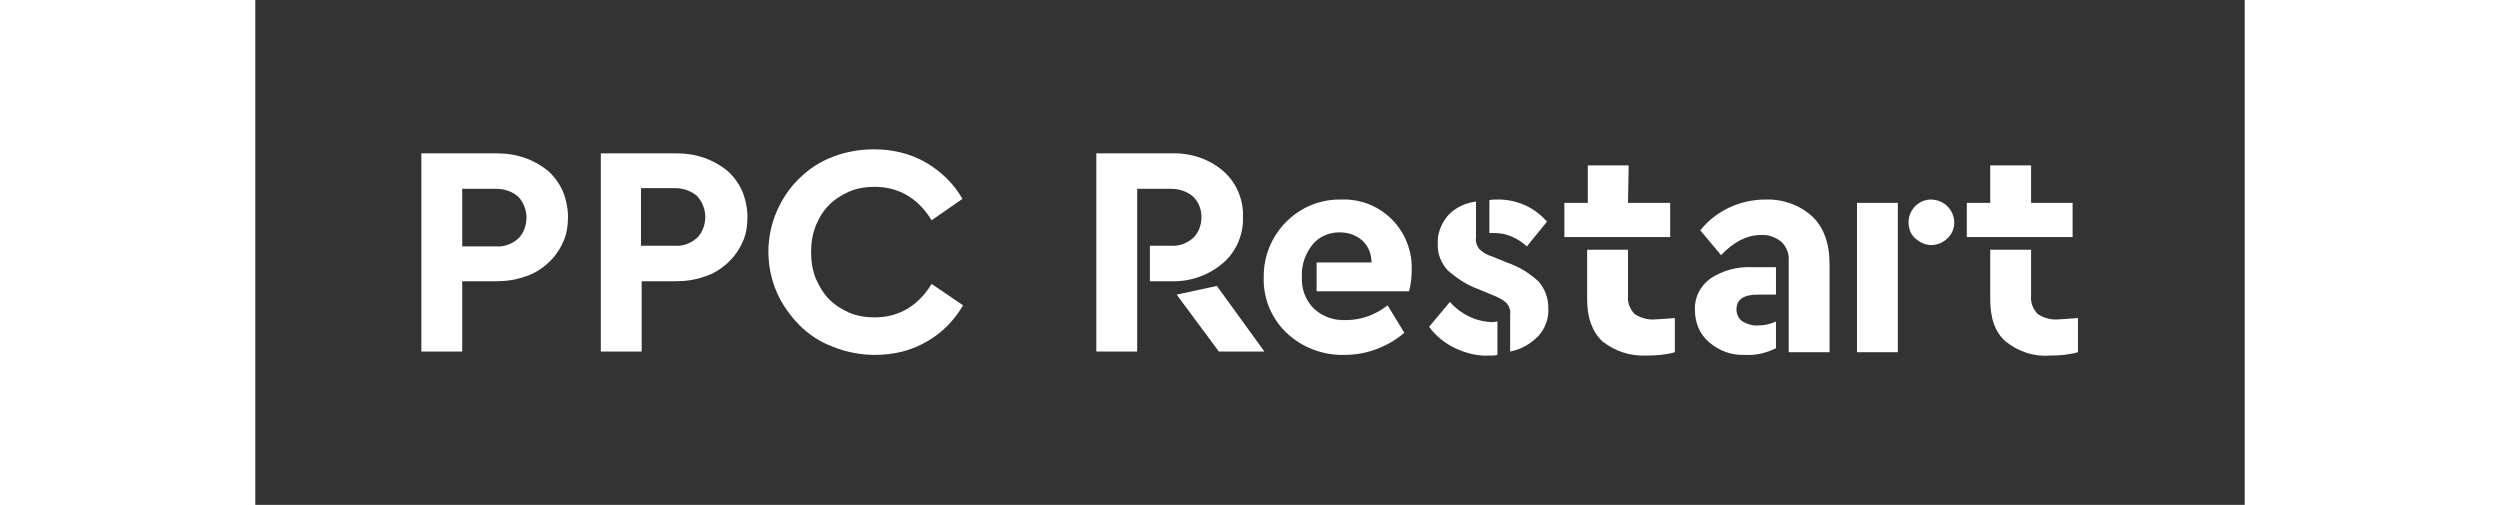
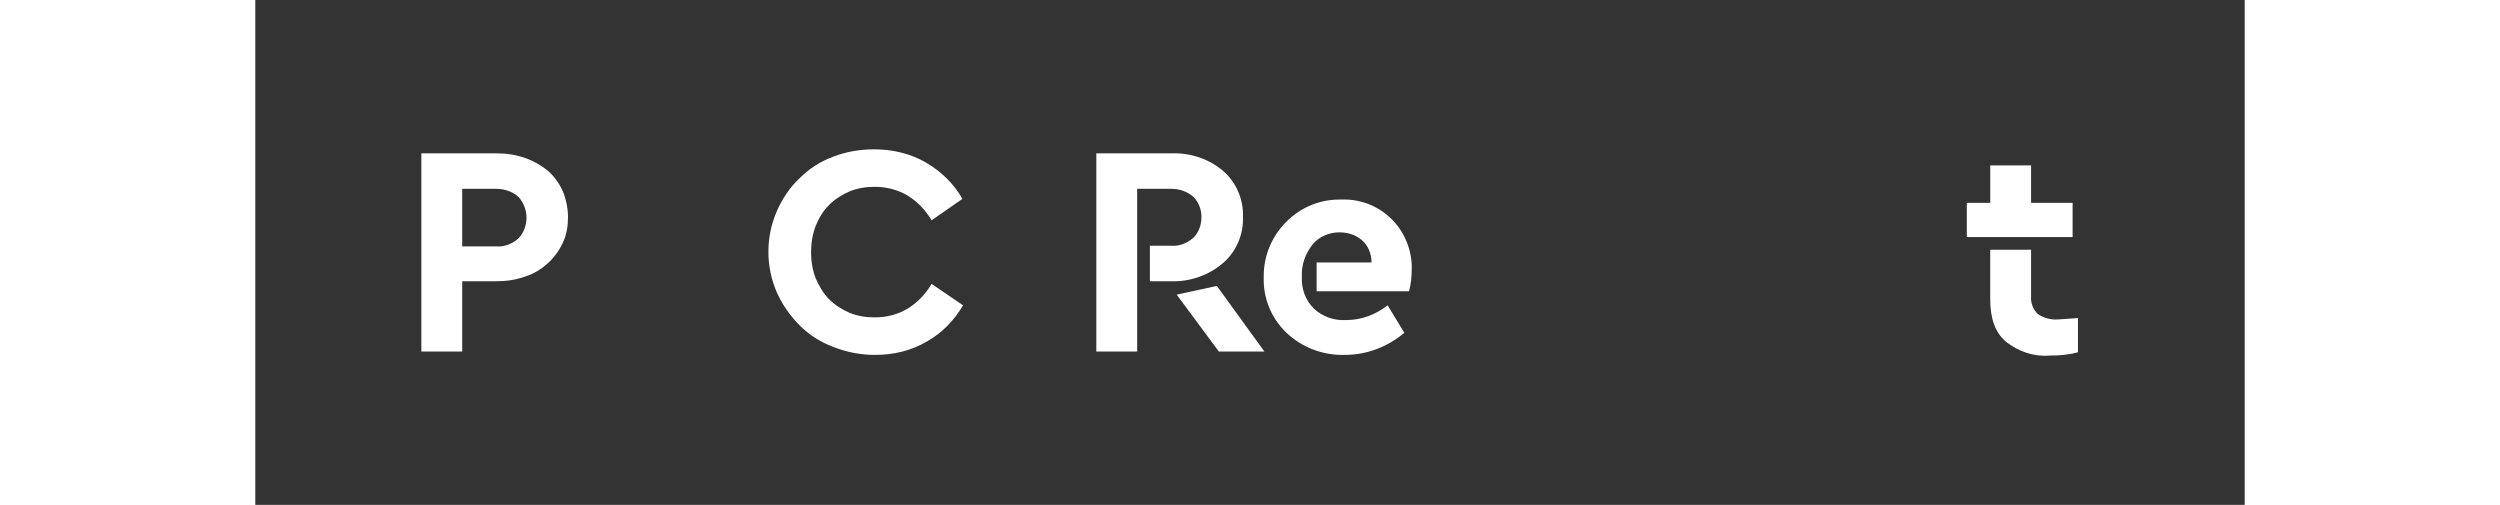
<svg xmlns="http://www.w3.org/2000/svg" version="1.1" id="Vrstva_1" x="0px" y="0px" viewBox="0 0 297.1 75.4" style="enable-background:new 0 0 297.1 75.4;" xml:space="preserve" height="60">
  <rect x="0" y="0" width="297.1" height="75.4" fill="#333333" stroke="none" />
  <style type="text/css">
	.st0{fill:#FFFFFF;}
</style>
  <g>
    <path class="st0" d="M125.7,22.9h11.1c2.8-0.1,5.6,0.8,7.7,2.6c2,1.7,3.1,4.3,3,6.9c0.1,2.6-1,5.2-3,6.9c-2.1,1.8-4.9,2.8-7.7,2.7   h-3.2v-5.3h3.2c1.2,0.1,2.4-0.4,3.3-1.2c0.8-0.8,1.2-1.9,1.2-3.1c0-1.1-0.4-2.2-1.2-3c-0.9-0.8-2.1-1.2-3.3-1.2h-5.1v24.3h-6.1   V22.9z M137.6,44l6-1.3l7.1,9.8h-6.8L137.6,44z" />
    <path class="st0" d="M158.4,39.2h8.3c0-1.3-0.5-2.5-1.4-3.3c-0.9-0.8-2.1-1.2-3.4-1.2c-1.5,0-3,0.6-4,1.8c-1.1,1.4-1.7,3.1-1.6,4.8   c-0.1,1.8,0.5,3.5,1.8,4.8c1.3,1.2,3,1.8,4.8,1.7c2.3,0,4.4-0.8,6.2-2.2l2.5,4.1c-2.5,2.1-5.6,3.3-8.9,3.3   c-3.2,0.1-6.4-1.1-8.7-3.3c-2.3-2.2-3.5-5.2-3.4-8.3c-0.1-6.3,5-11.6,11.3-11.6c0.1,0,0.2,0,0.3,0c5.6-0.2,10.2,4.1,10.5,9.7   c0,0.2,0,0.4,0,0.7c0,1.1-0.1,2.2-0.4,3.3h-13.8V39.2z" />
-     <path class="st0" d="M179.2,52c-1.5-0.7-2.9-1.8-3.9-3.2l3.1-3.7c1.6,1.8,3.8,2.9,6.2,3c0.1,0,0.5,0,0.9-0.1V53   c-0.4,0.1-0.7,0.1-1.1,0.1C182.6,53.2,180.9,52.8,179.2,52z M187.4,47c0.1-0.6-0.1-1.2-0.5-1.7c-0.5-0.5-1.1-0.8-1.8-1.1l-2.4-1   c-1.7-0.6-3.2-1.6-4.6-2.8c-1-1.1-1.6-2.5-1.5-4c-0.1-1.5,0.5-3,1.5-4.2c1.1-1.2,2.6-1.9,4.2-2.1v5.3c-0.1,0.6,0.1,1.3,0.5,1.8   c0.5,0.5,1.2,0.9,1.9,1.1l2.2,0.9c1.8,0.6,3.4,1.6,4.7,2.8c1,1.1,1.5,2.5,1.5,4c0.1,1.6-0.5,3.1-1.5,4.2c-1.2,1.2-2.6,2-4.2,2.3   L187.4,47z M185.1,34.8c-0.3,0-0.5,0-0.8,0v-4.9c0.3-0.1,0.7-0.1,1-0.1c2.9-0.1,5.7,1.1,7.6,3.3l-3,3.7   C188.6,35.6,186.9,34.8,185.1,34.8L185.1,34.8z" />
-     <path class="st0" d="M205,30.3h6.3v5.1h-15.8v-5.1h3.5v-5.6h6.1L205,30.3z M205,44.2c-0.1,1,0.3,2,1,2.7c0.9,0.6,2,0.9,3.1,0.8   c0.4,0,1.3-0.1,2.9-0.2v5.1c-1.4,0.4-2.8,0.5-4.2,0.5c-2.4,0.1-4.7-0.6-6.6-2.1c-1.5-1.4-2.3-3.5-2.3-6.3v-7.4h6.1L205,44.2z" />
-     <path class="st0" d="M227.1,44h-2.8c-2.1,0-3.1,0.8-3.1,2.2c0,0.7,0.3,1.4,0.9,1.8c0.7,0.4,1.6,0.7,2.4,0.6c0.9,0,1.8-0.2,2.6-0.6   v4c-1.4,0.7-3,1.1-4.6,1c-2,0.1-3.9-0.6-5.4-1.9c-1.4-1.2-2.1-2.9-2.1-4.8c-0.1-1.9,0.8-3.6,2.3-4.7c1.8-1.2,4-1.8,6.2-1.7h3.6   L227.1,44z M232.5,32.3c1.7,1.6,2.6,4,2.6,7.1v13.2H229V39c0.1-1.1-0.3-2.1-1.1-2.9c-0.9-0.7-2-1.1-3.1-1c-2,0-4,1-5.9,3l-3.1-3.7   c2.3-2.9,5.9-4.6,9.7-4.6C228.1,29.7,230.6,30.6,232.5,32.3z" />
-     <path class="st0" d="M245.3,52.6h-6.1V30.3h6.1V52.6z M252.7,30.8c1.3,1.3,1.4,3.4,0.1,4.7c0,0-0.1,0.1-0.1,0.1   c-0.6,0.6-1.5,1-2.4,1c-0.9,0-1.7-0.4-2.4-1c-0.7-0.6-1-1.5-1-2.4c0-1.8,1.4-3.3,3.2-3.4c0,0,0.1,0,0.1,0   C251.2,29.8,252.1,30.2,252.7,30.8z" />
    <path class="st0" d="M265.2,30.3h6.2v5.1h-15.8v-5.1h3.5v-5.6h6.1V30.3z M265.2,44.2c-0.1,1,0.3,2,1,2.7c0.9,0.6,2,0.9,3.1,0.8   c0.4,0,1.3-0.1,2.9-0.2v5.1c-1.4,0.4-2.8,0.5-4.2,0.5c-2.4,0.2-4.7-0.6-6.6-2.1c-1.6-1.4-2.3-3.5-2.3-6.3v-7.4h6.1L265.2,44.2z" />
    <path class="st0" d="M36,22.9c1.5,0,2.9,0.2,4.3,0.7c1.2,0.4,2.4,1.1,3.4,1.9c0.9,0.8,1.7,1.9,2.2,3c0.5,1.2,0.8,2.6,0.8,3.9   c0,1.3-0.2,2.7-0.8,3.9c-0.5,1.1-1.3,2.2-2.2,3c-1,0.9-2.1,1.6-3.4,2C38.9,41.8,37.5,42,36,42h-5.1v10.5h-6.1V22.9H36z M30.9,28.2   v8.6H36c1.2,0.1,2.4-0.4,3.3-1.2c0.8-0.8,1.2-2,1.2-3.1c0-1.1-0.4-2.2-1.2-3.1c-0.9-0.8-2.1-1.2-3.3-1.2L30.9,28.2z" />
-     <path class="st0" d="M62.8,22.9c1.5,0,2.9,0.2,4.3,0.7c1.2,0.4,2.4,1.1,3.4,1.9c0.9,0.8,1.7,1.9,2.2,3c0.5,1.2,0.8,2.6,0.8,3.9   c0,1.3-0.2,2.7-0.8,3.9c-0.5,1.1-1.3,2.2-2.2,3c-1,0.9-2.1,1.6-3.4,2c-1.4,0.5-2.8,0.7-4.3,0.7h-5.1v10.5h-6.1V22.9H62.8z    M57.6,28.2v8.5h5.1c1.2,0.1,2.4-0.4,3.3-1.2c0.8-0.8,1.2-2,1.2-3.1c0-1.1-0.4-2.2-1.2-3.1c-0.9-0.8-2.1-1.2-3.3-1.2H57.6z" />
    <path class="st0" d="M92.4,22.3c2.7,0,5.4,0.6,7.8,2c2.2,1.3,4.1,3.1,5.4,5.4l-4.6,3.2c-0.9-1.5-2.1-2.8-3.6-3.7   c-1.5-0.9-3.2-1.3-4.9-1.3c-1.3,0-2.6,0.2-3.8,0.7c-1.1,0.5-2.1,1.1-3,2c-0.9,0.9-1.5,1.9-2,3.1c-0.5,1.3-0.7,2.6-0.7,4   c0,1.3,0.2,2.6,0.7,3.9c0.5,1.1,1.1,2.2,2,3.1c0.9,0.9,1.9,1.5,3,2c1.2,0.5,2.5,0.7,3.8,0.7c1.7,0,3.4-0.4,4.9-1.3   c1.5-0.9,2.7-2.2,3.6-3.7l4.7,3.2c-1.3,2.2-3.1,4.1-5.4,5.4c-2.4,1.4-5,2-7.8,2c-2.1,0-4.2-0.4-6.2-1.2c-1.9-0.7-3.6-1.8-5-3.2   c-1.4-1.4-2.6-3.1-3.4-4.9c-1.7-3.9-1.7-8.3,0-12.2c0.8-1.8,1.9-3.5,3.4-4.9c1.4-1.4,3.1-2.5,5-3.2C88.1,22.7,90.2,22.3,92.4,22.3z   " />
  </g>
</svg>